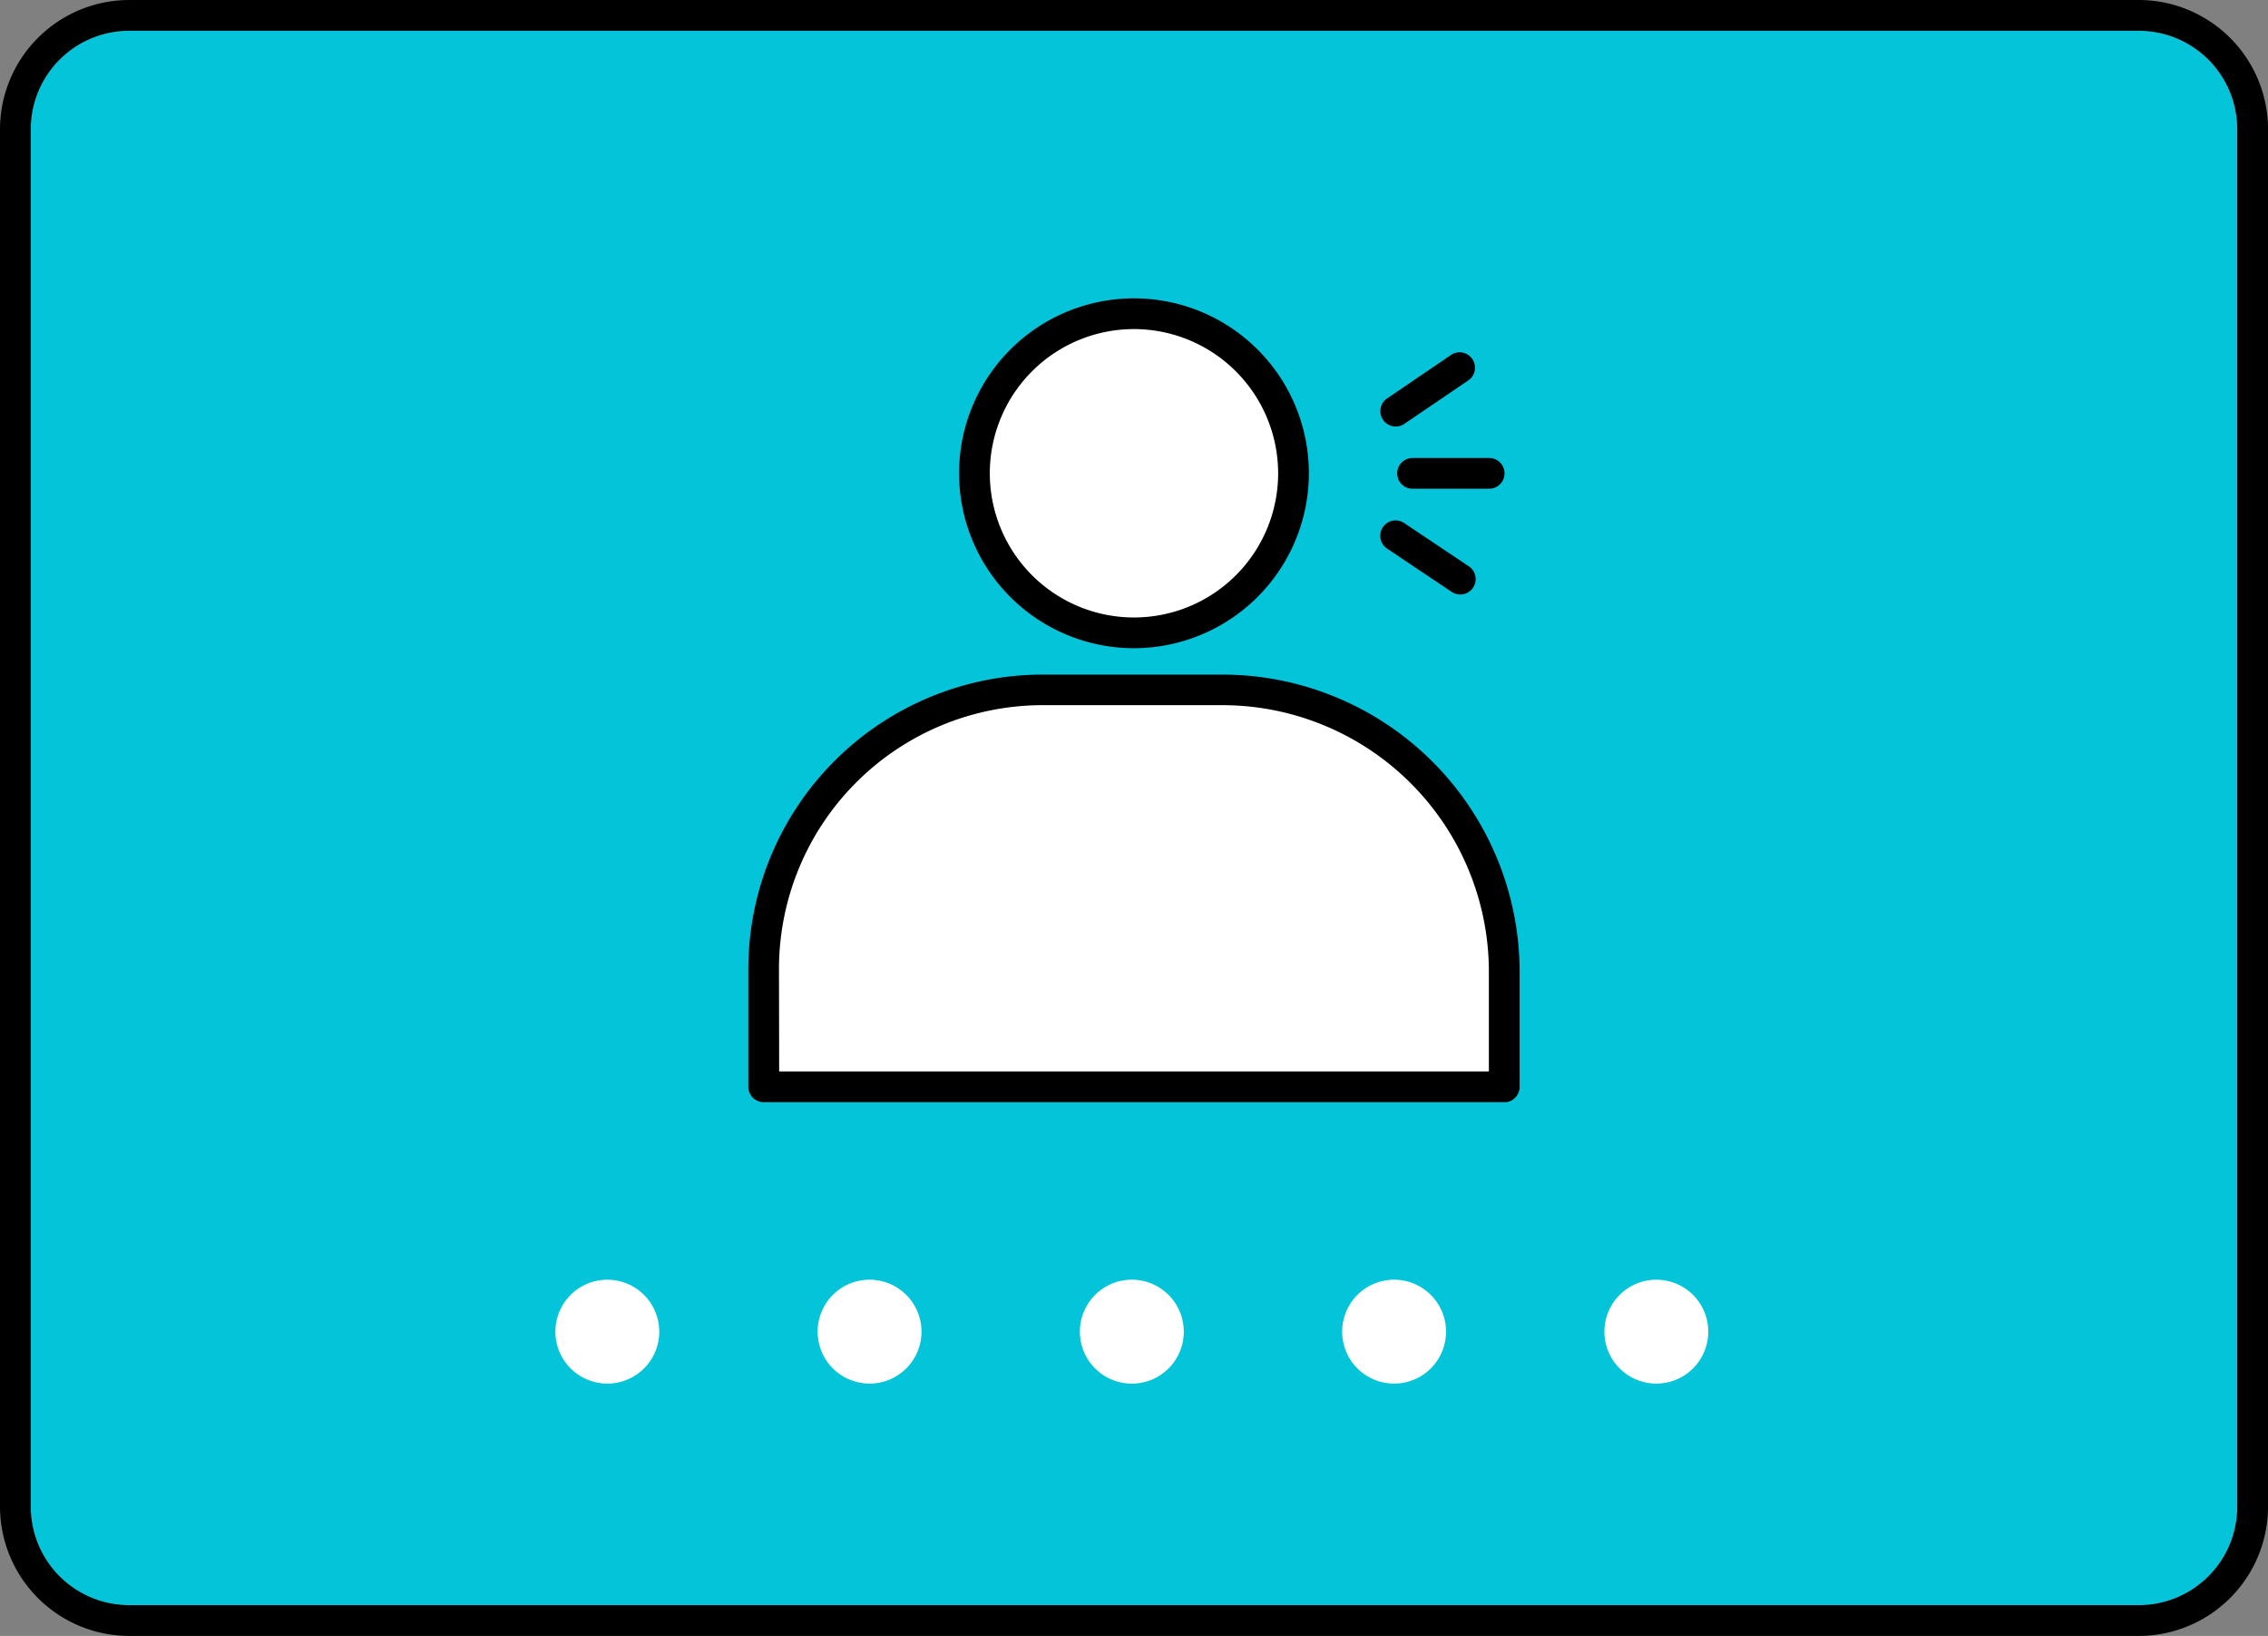
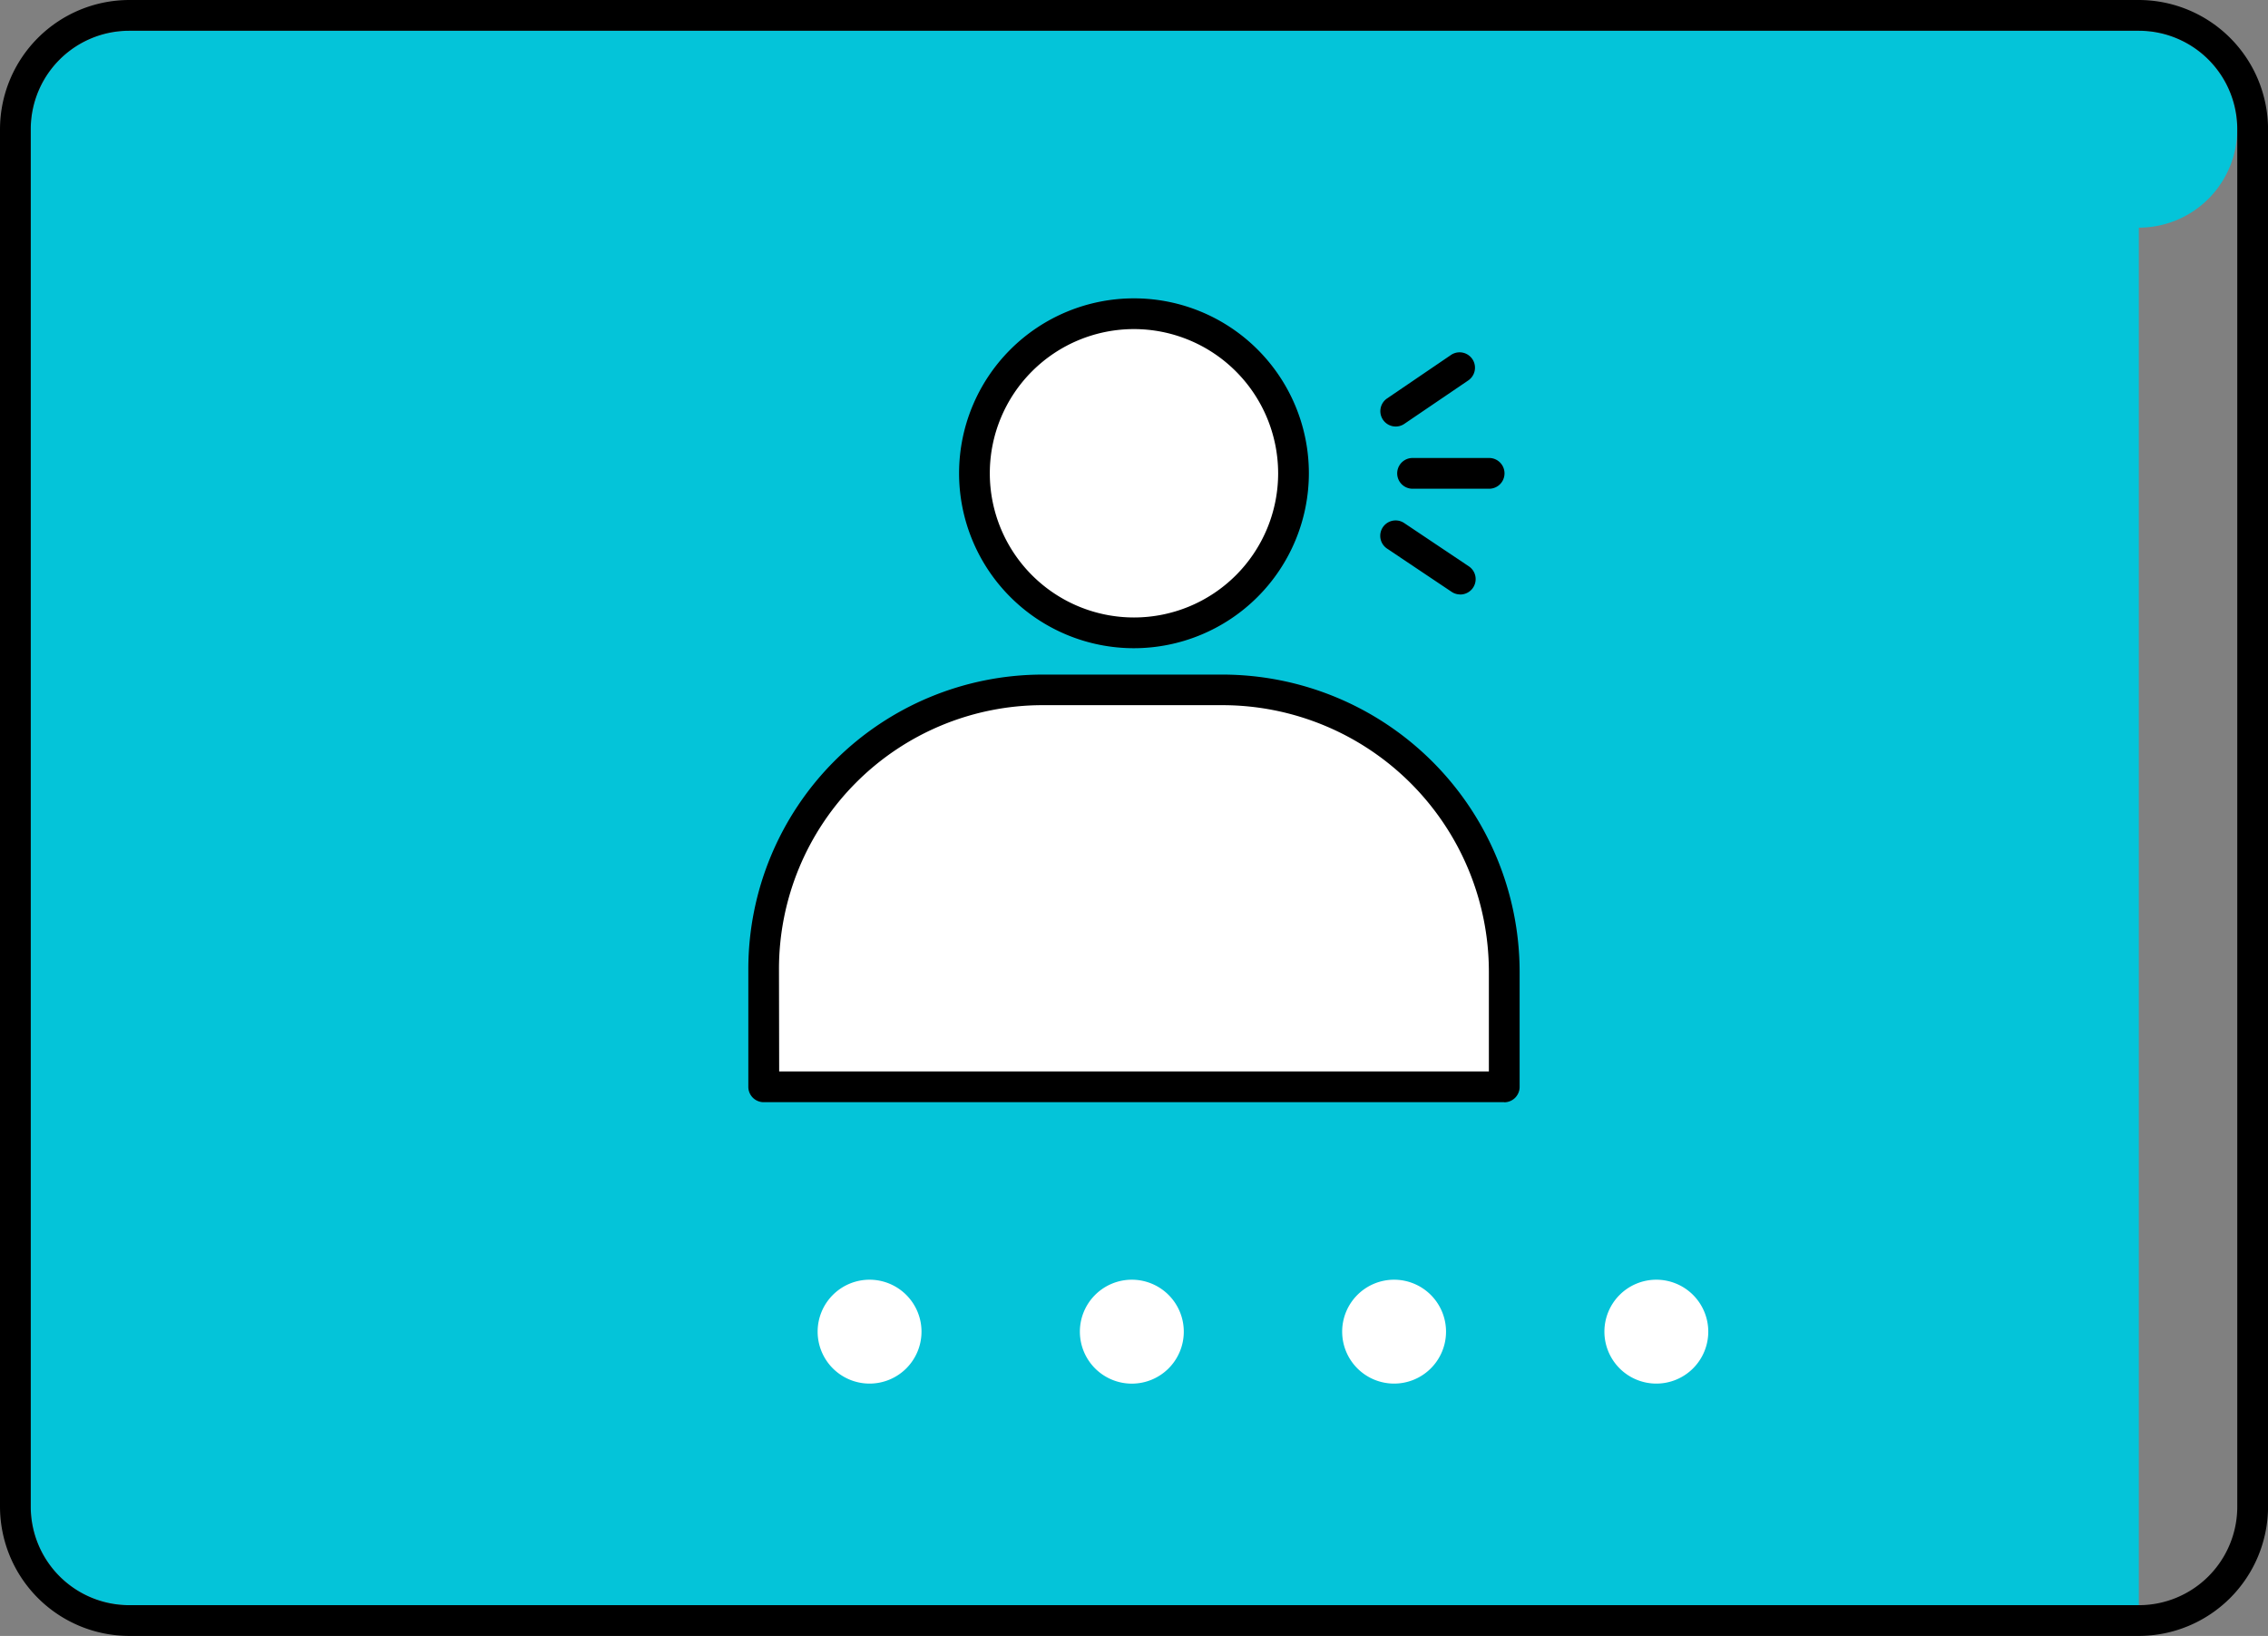
<svg xmlns="http://www.w3.org/2000/svg" width="96.388" height="69.512" viewBox="0 0 96.388 69.512">
  <rect x="0" y="0" width="96.388" height="69.512" fill="#808080" stroke="none" />
  <defs>
    <clipPath id="clip-path">
      <rect id="Rectangle_13291" data-name="Rectangle 13291" width="96.388" height="69.512" fill="none" />
    </clipPath>
  </defs>
  <g id="virtual" transform="translate(0 0)">
    <g id="Group_38609" data-name="Group 38609" transform="translate(0 0)" clip-path="url(#clip-path)">
-       <path id="Path_112420" data-name="Path 112420" d="M90.885,68.192H5.476a4.183,4.183,0,0,1-4.183-4.183V5.477A4.184,4.184,0,0,1,5.476,1.294H90.885a4.184,4.184,0,0,1,4.183,4.183V64.009a4.183,4.183,0,0,1-4.183,4.183" transform="translate(0.013 0.013)" fill="#04c4d9" />
+       <path id="Path_112420" data-name="Path 112420" d="M90.885,68.192H5.476a4.183,4.183,0,0,1-4.183-4.183V5.477A4.184,4.184,0,0,1,5.476,1.294H90.885a4.184,4.184,0,0,1,4.183,4.183a4.183,4.183,0,0,1-4.183,4.183" transform="translate(0.013 0.013)" fill="#04c4d9" />
      <path id="Path_112421" data-name="Path 112421" d="M90.9,1.307A4.183,4.183,0,0,1,95.082,5.49V64.022A4.184,4.184,0,0,1,90.9,68.205H5.49a4.184,4.184,0,0,1-4.183-4.183V5.49A4.183,4.183,0,0,1,5.49,1.307ZM90.9,0H5.49A5.5,5.5,0,0,0,0,5.49V64.022a5.5,5.5,0,0,0,5.49,5.49H90.9a5.5,5.5,0,0,0,5.49-5.49V5.49A5.5,5.5,0,0,0,90.9,0" transform="translate(0 0)" />
      <path id="Path_112422" data-name="Path 112422" d="M54.565,19.977a6.781,6.781,0,1,1-6.781-6.78,6.781,6.781,0,0,1,6.781,6.78" transform="translate(0.409 0.132)" fill="#fff" />
      <path id="Path_112423" data-name="Path 112423" d="M47.79,27.417a7.433,7.433,0,1,1,7.433-7.433,7.442,7.442,0,0,1-7.433,7.433m0-13.56a6.127,6.127,0,1,0,6.127,6.127,6.133,6.133,0,0,0-6.127-6.127" transform="translate(0.403 0.126)" />
      <path id="Path_112424" data-name="Path 112424" d="M63.61,45.889H32.137V40.873a11.85,11.85,0,0,1,11.85-11.85h7.649A11.974,11.974,0,0,1,63.61,41Z" transform="translate(0.321 0.29)" fill="#fff" />
      <path id="Path_112425" data-name="Path 112425" d="M63.616,46.549H32.142a.654.654,0,0,1-.653-.653V40.88a12.518,12.518,0,0,1,12.5-12.5h7.65A12.641,12.641,0,0,1,64.269,41V45.9a.654.654,0,0,1-.653.653M32.8,45.242H62.962V41a11.333,11.333,0,0,0-11.32-11.321h-7.65a11.209,11.209,0,0,0-11.2,11.2Z" transform="translate(0.314 0.284)" />
      <path id="Path_112426" data-name="Path 112426" d="M49.856,56.046a2.208,2.208,0,1,1-2.209-2.208,2.208,2.208,0,0,1,2.209,2.208" transform="translate(0.454 0.538)" fill="#fff" />
      <path id="Path_112427" data-name="Path 112427" d="M38.82,56.046a2.207,2.207,0,1,1-2.208-2.208,2.208,2.208,0,0,1,2.208,2.208" transform="translate(0.343 0.538)" fill="#fff" />
-       <path id="Path_112428" data-name="Path 112428" d="M27.785,56.046a2.207,2.207,0,1,1-2.208-2.208,2.208,2.208,0,0,1,2.208,2.208" transform="translate(0.233 0.538)" fill="#fff" />
      <path id="Path_112429" data-name="Path 112429" d="M71.926,56.046a2.207,2.207,0,1,1-2.208-2.208,2.208,2.208,0,0,1,2.208,2.208" transform="translate(0.674 0.538)" fill="#fff" />
      <path id="Path_112430" data-name="Path 112430" d="M60.891,56.046a2.207,2.207,0,1,1-2.208-2.208,2.208,2.208,0,0,1,2.208,2.208" transform="translate(0.564 0.538)" fill="#fff" />
      <line id="Line_1161" data-name="Line 1161" y1="1.856" x2="2.731" transform="translate(59.319 15.613)" fill="#fff" />
      <path id="Path_112431" data-name="Path 112431" d="M58.739,17.975a.653.653,0,0,1-.368-1.194L61.1,14.925a.654.654,0,0,1,.734,1.082l-2.731,1.855a.645.645,0,0,1-.367.113" transform="translate(0.58 0.148)" />
-       <line id="Line_1162" data-name="Line 1162" x1="2.743" y1="1.838" transform="translate(59.313 22.766)" fill="#fff" />
      <path id="Path_112432" data-name="Path 112432" d="M61.476,25.039a.646.646,0,0,1-.364-.111l-2.743-1.837a.653.653,0,1,1,.727-1.086l2.744,1.837a.654.654,0,0,1-.365,1.2" transform="translate(0.58 0.219)" />
      <line id="Line_1163" data-name="Line 1163" x2="3.252" transform="translate(60.033 20.114)" fill="#fff" />
      <path id="Path_112433" data-name="Path 112433" d="M62.7,20.574H59.446a.653.653,0,0,1,0-1.307H62.7a.653.653,0,0,1,0,1.307" transform="translate(0.587 0.193)" />
    </g>
  </g>
</svg>